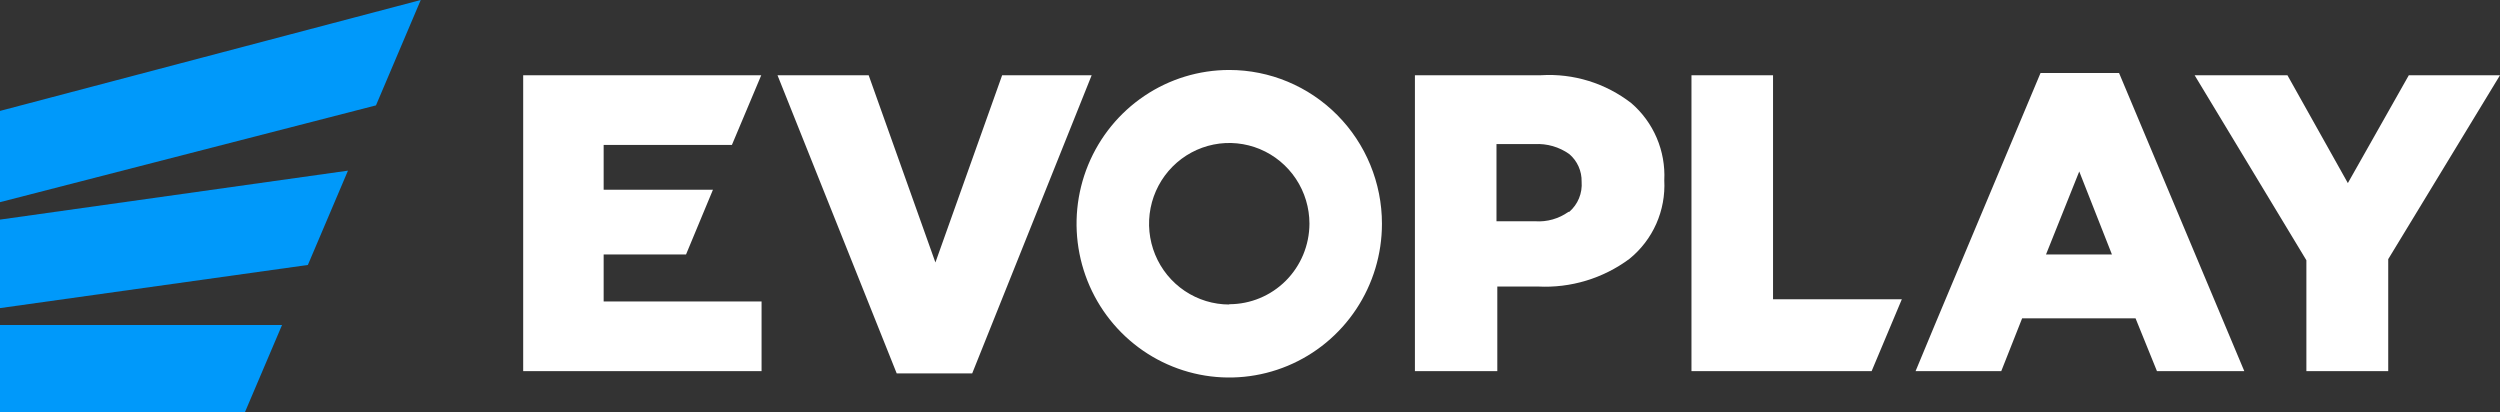
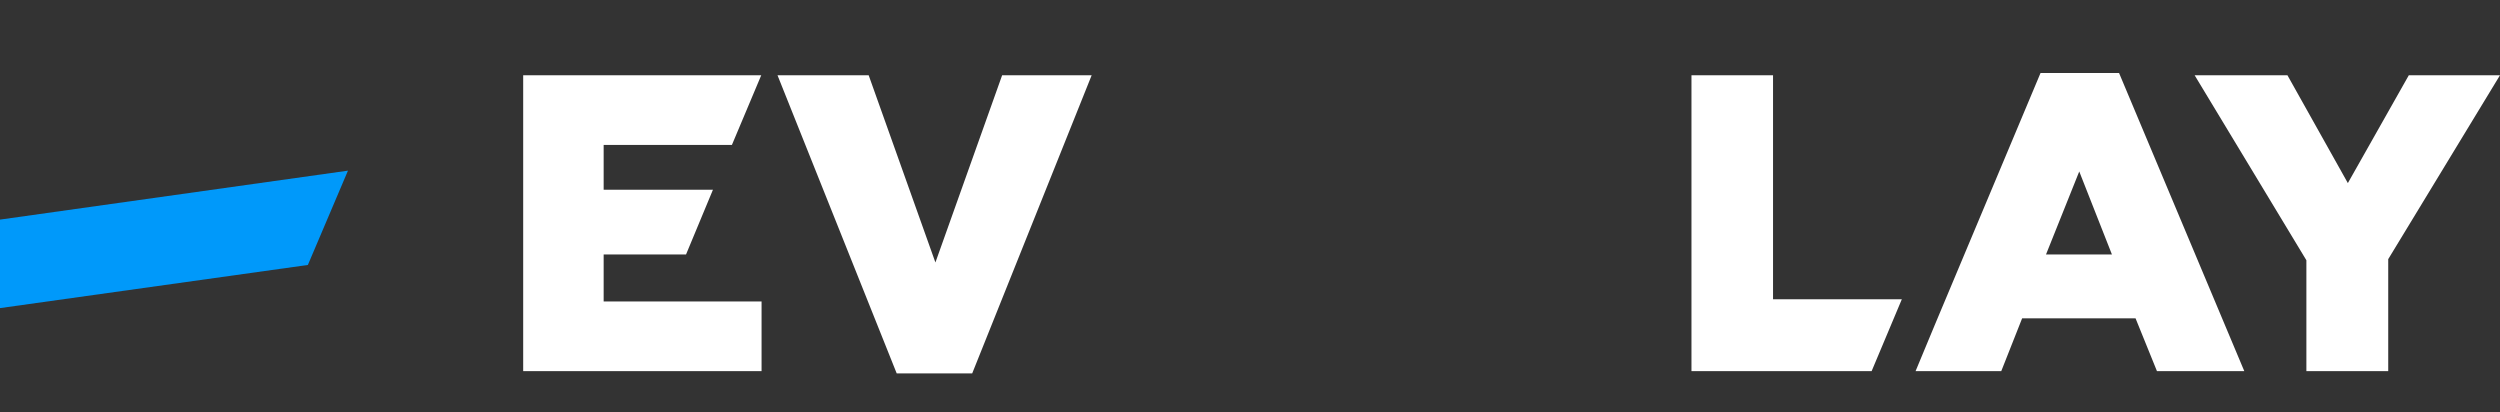
<svg xmlns="http://www.w3.org/2000/svg" width="182" height="30" viewBox="0 0 182 30" fill="none">
  <rect x="0" y="0" width="182" height="30" fill="#333333" stroke="none" />
-   <path d="M0 23.658V30H17.834L20.533 23.658H0Z" fill="#0099FA" />
  <path d="M0 15.987V22.43L22.413 19.289L25.332 12.423L0 15.987Z" fill="#0099FA" />
-   <path d="M0 8.074V14.718L27.371 7.671L30.63 0L0 8.074Z" fill="#0099FA" />
  <path d="M16.495 19.651C16.688 19.62 16.863 19.521 16.99 19.372C17.117 19.223 17.187 19.032 17.187 18.836C17.187 18.639 17.117 18.449 16.99 18.299C16.863 18.15 16.688 18.051 16.495 18.02C16.302 18.051 16.126 18.15 15.999 18.299C15.873 18.449 15.803 18.639 15.803 18.836C15.803 19.032 15.873 19.223 15.999 19.372C16.126 19.521 16.302 19.62 16.495 19.651Z" fill="#0099FA" />
  <path d="M43.946 18.524H49.944L51.903 13.812H43.946V10.551H53.283L55.402 5.517L55.422 5.477H38.088V27.02H55.442V21.947H43.946V18.524Z" fill="white" />
-   <path d="M112.183 5.477H103.006V27.02H109.004V20.859H111.963C114.346 20.982 116.699 20.271 118.621 18.846C119.464 18.164 120.134 17.29 120.576 16.295C121.017 15.301 121.217 14.215 121.16 13.128C121.214 12.069 121.025 11.012 120.609 10.038C120.193 9.064 119.561 8.199 118.761 7.51C116.884 6.054 114.547 5.331 112.183 5.477ZM114.182 15.423C113.478 15.925 112.624 16.167 111.763 16.108H108.944V10.49H111.723C112.62 10.44 113.507 10.695 114.242 11.215C114.532 11.461 114.763 11.77 114.919 12.119C115.075 12.467 115.151 12.846 115.142 13.228C115.174 13.64 115.11 14.053 114.953 14.434C114.797 14.816 114.553 15.154 114.242 15.423H114.182Z" fill="white" />
  <path d="M129.077 5.477H123.139V27.02H136.254L138.454 21.785H129.077V5.477Z" fill="white" />
  <path d="M148.55 5.316L140.893 23.557L139.453 27.02H145.691L147.211 23.175H155.468L157.027 27.02H163.385L154.268 5.316H148.55ZM148.95 18.524L151.369 12.483L153.748 18.524H148.95Z" fill="white" />
  <path d="M175.362 5.477L170.924 13.329L166.525 5.477H159.768L167.905 18.947V27.02H173.863V18.866L182 5.477H175.362Z" fill="white" />
  <path d="M72.956 5.477L68.098 19.108L63.239 5.477H56.602L65.279 27.181H70.777L79.474 5.477H72.956Z" fill="white" />
-   <path d="M89.489 5.094C87.291 5.094 85.141 5.75 83.314 6.98C81.485 8.21 80.061 9.959 79.219 12.004C78.378 14.05 78.158 16.301 78.587 18.472C79.016 20.644 80.074 22.639 81.629 24.204C83.184 25.77 85.164 26.836 87.321 27.268C89.477 27.7 91.712 27.478 93.743 26.631C95.775 25.784 97.511 24.349 98.732 22.508C99.954 20.667 100.606 18.503 100.606 16.288C100.606 13.319 99.434 10.472 97.35 8.373C95.265 6.273 92.438 5.094 89.489 5.094ZM89.489 22.168C88.335 22.168 87.206 21.823 86.246 21.177C85.286 20.531 84.538 19.613 84.096 18.538C83.654 17.464 83.538 16.282 83.763 15.141C83.989 14.001 84.545 12.953 85.361 12.131C86.178 11.309 87.218 10.749 88.35 10.522C89.483 10.295 90.657 10.412 91.724 10.857C92.79 11.302 93.702 12.055 94.344 13.022C94.985 13.989 95.328 15.126 95.328 16.288C95.322 17.844 94.705 19.334 93.611 20.433C92.516 21.531 91.034 22.147 89.489 22.147V22.168Z" fill="white" />
</svg>